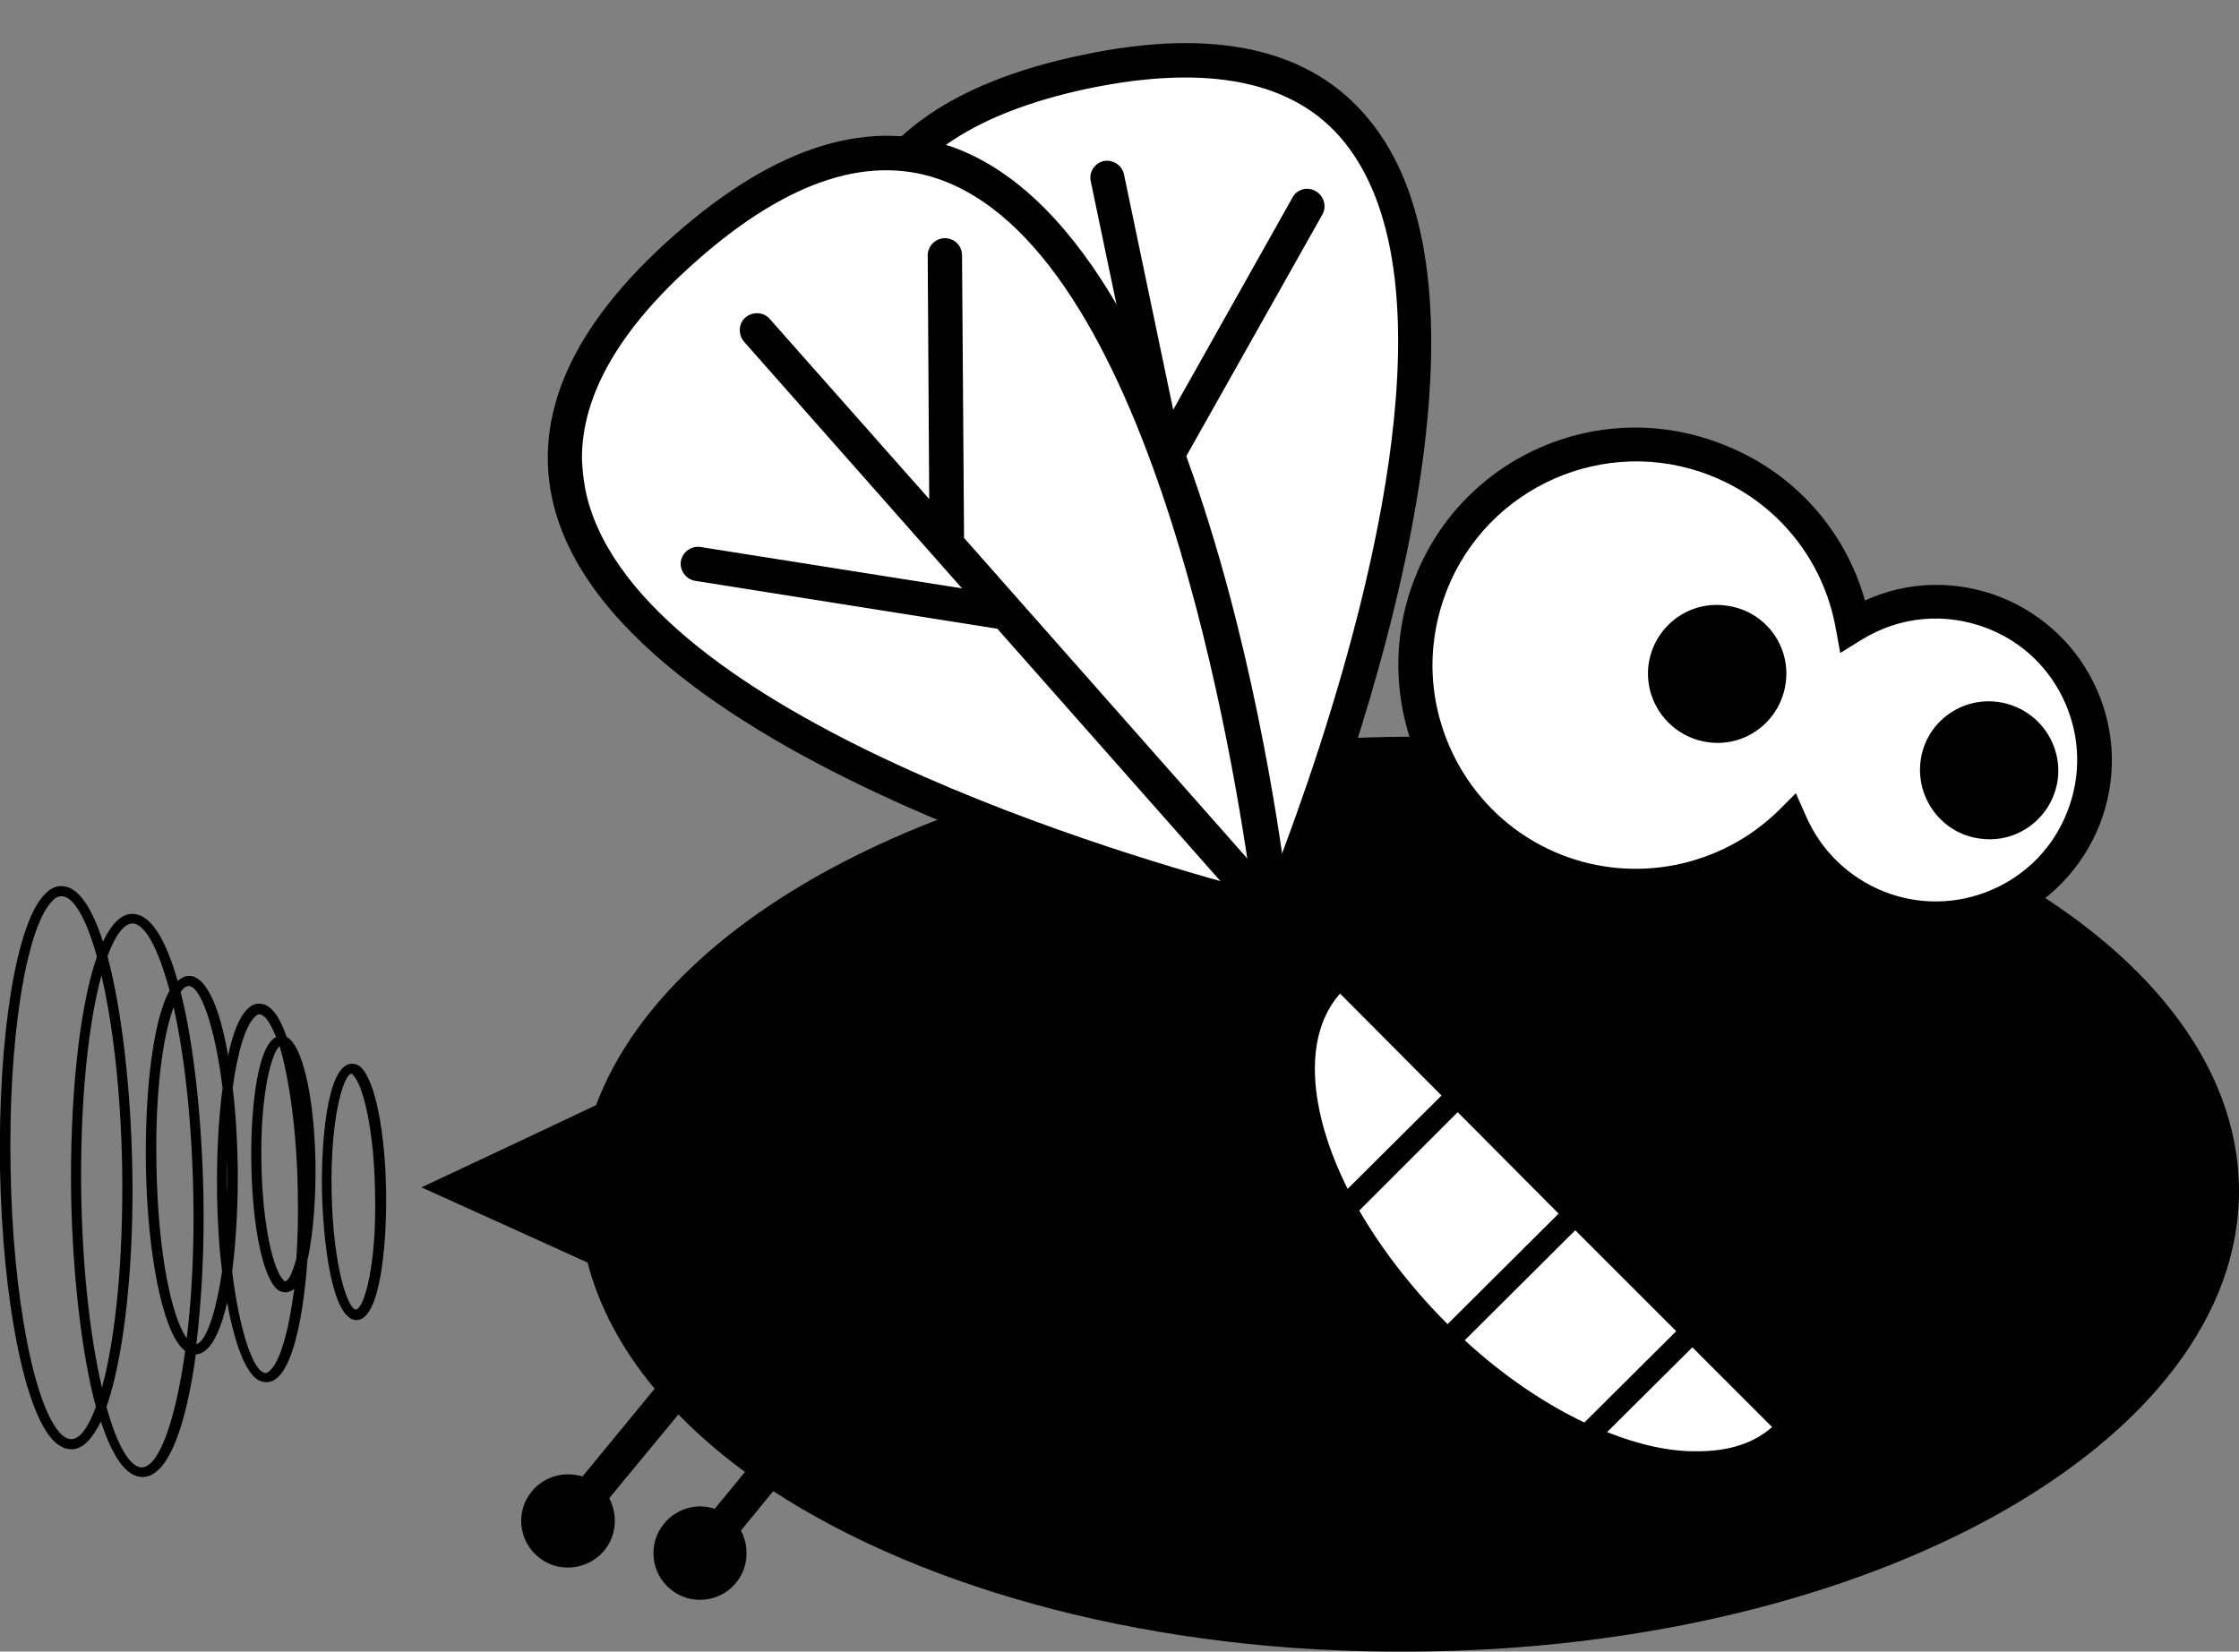
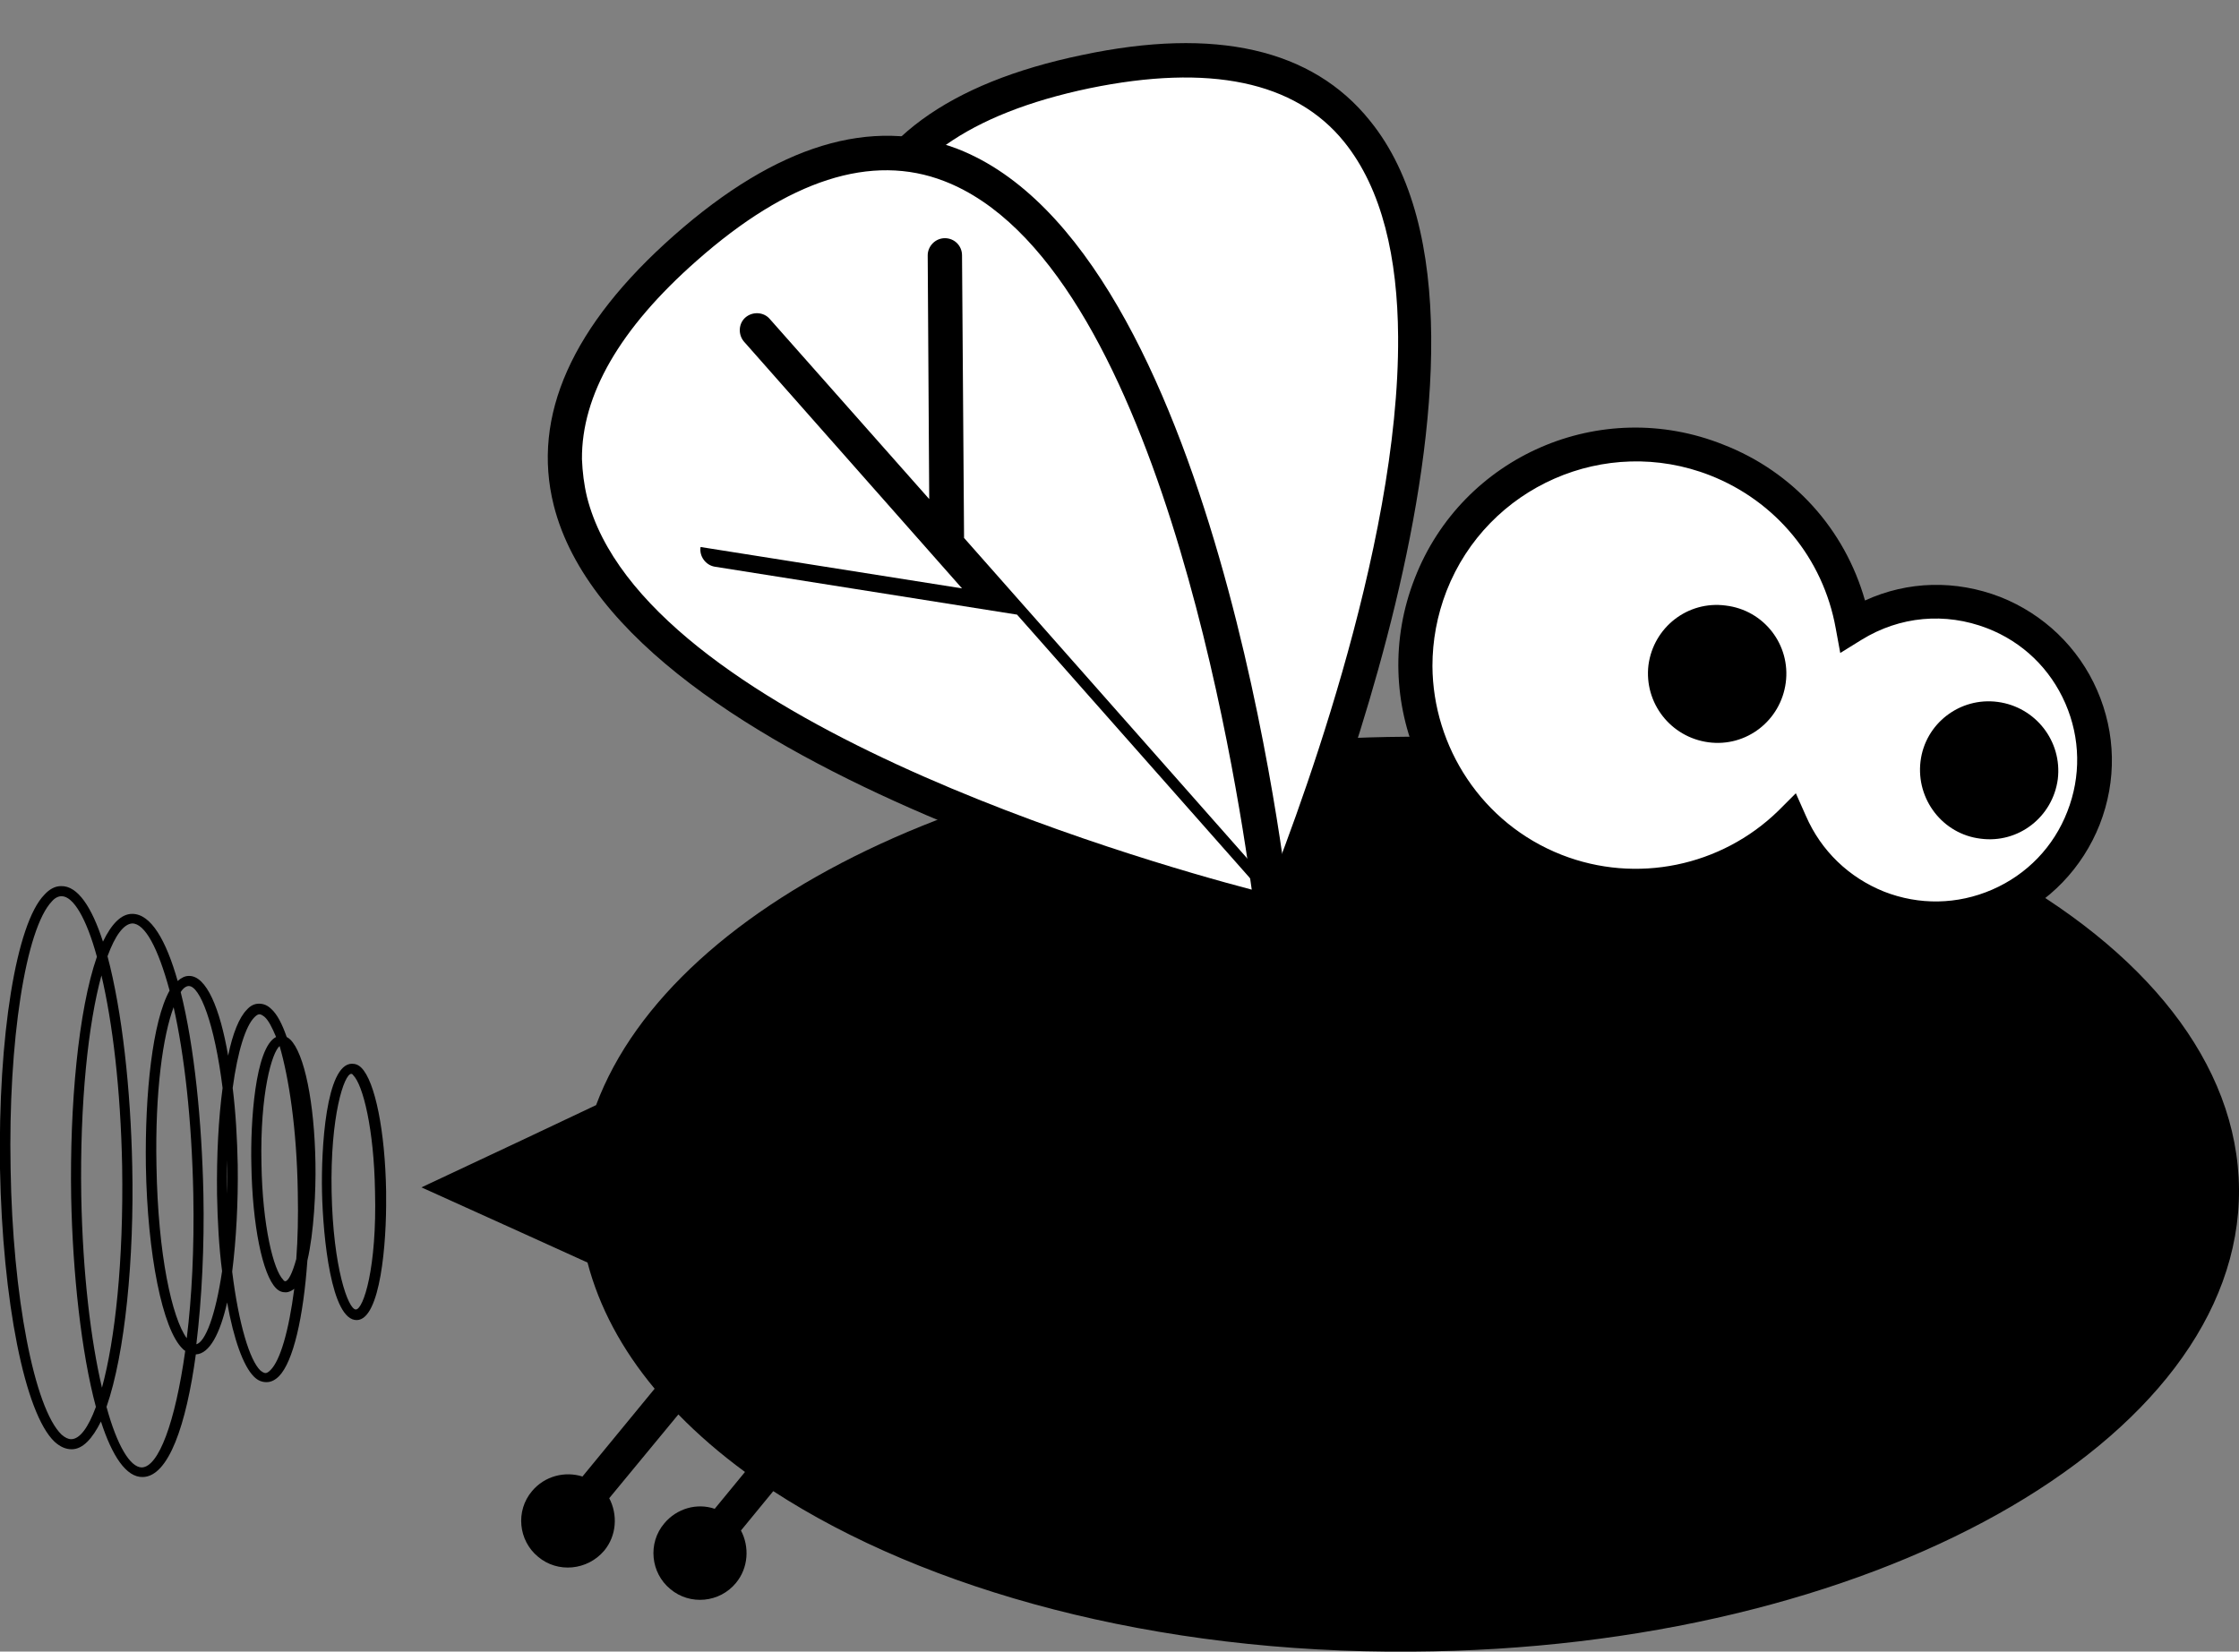
<svg xmlns="http://www.w3.org/2000/svg" xmlns:xlink="http://www.w3.org/1999/xlink" id="Layer_1" x="0px" y="0px" viewBox="0 0 443.6 327.3" style="enable-background:new 0 0 443.6 327.3;" xml:space="preserve">
  <rect x="0" y="0" width="443.6" height="327.3" fill="#808080" stroke="none" />
  <style type="text/css">
	.st0{enable-background:new    ;}
	.st1{clip-path:url(#SVGID_2_);fill:#FFFFFF;}
	.st2{clip-path:url(#SVGID_4_);fill:#FFFFFF;}
	.st3{clip-path:url(#SVGID_6_);fill:#FFFFFF;}
	.st4{clip-path:url(#SVGID_8_);fill:#FFFFFF;}
	.st5{clip-path:url(#SVGID_10_);fill:#FFFFFF;}
	.st6{clip-path:url(#SVGID_12_);fill:#FFFFFF;}
	.st7{clip-path:url(#SVGID_14_);fill:#FFFFFF;}
</style>
  <g>
    <path d="M278.6,146c-79.2,0.5-145.1,31.8-160.5,73l-14.8,7l-19.8,9.3l19.9,9l13,5.9c2.3,8.8,6.8,17.2,13.3,25l-14.3,17.4   c-3.5-1.1-7.5-0.1-10,2.9c-3.3,3.9-2.7,9.8,1.2,13c3.9,3.3,9.8,2.7,13.1-1.2c2.5-3,2.7-7.2,1-10.4l13.7-16.6   c3.9,4,8.3,7.8,13.2,11.4l-6,7.3c-3.5-1.2-7.5-0.1-10,2.9c-3.3,3.9-2.7,9.8,1.2,13c3.9,3.3,9.8,2.7,13-1.2c2.5-3,2.7-7.2,1-10.4   l6.4-7.8c30.3,19.7,75.7,32.2,126.5,31.8c90.8-0.5,164.2-41.6,163.9-91.6C443.2,185.6,369.4,145.5,278.6,146" />
    <g class="st0">
      <g>
        <defs>
          <rect id="SVGID_1_" x="135.1" y="36.4" transform="matrix(0.19 -0.982 0.982 0.19 85.792 291.838)" width="169.1" height="115.1" />
        </defs>
        <clipPath id="SVGID_2_">
          <use xlink:href="#SVGID_1_" style="overflow:visible;" />
        </clipPath>
        <path class="st1" d="M250.9,186.1c0,0-157.5-146.6-35.8-171.9C336.7-11.2,250.9,186.1,250.9,186.1" />
      </g>
    </g>
    <path d="M214.4,10.9C187.9,16.4,172,28,167.1,45.6c-14.7,52.8,77.5,139.4,81.4,143l3.5,3.3l1.9-4.4c2.1-4.9,52.1-121.1,17.5-163.6   C260,9.7,240.8,5.3,214.4,10.9 M172.3,58.2c0-3.8,0.4-7.4,1.4-10.8c4.1-14.9,18.3-24.9,42.1-29.9c23.8-4.9,40.8-1.4,50.5,10.6   c7.6,9.4,10.6,23.1,10.7,38.6c0.3,42.2-20.8,97.5-27.3,113.5C234.1,165,172.5,101.9,172.3,58.2" />
-     <path d="M218.7,31.9c-1.8,0.4-3,2.2-2.6,4l31.5,150.8c0.4,1.8,2.2,3,4,2.6c1.8-0.4,3-2.2,2.6-4L222.7,34.6   C222.3,32.7,220.5,31.6,218.7,31.9" />
-     <path d="M256.1,39.1l-27.2,48.4c-0.9,1.6-0.3,3.7,1.3,4.6c1.6,0.9,3.7,0.3,4.6-1.3L262,42.5c0.9-1.6,0.3-3.7-1.3-4.6   C259,36.9,257,37.5,256.1,39.1" />
    <path d="M183.7,67.6c-1.2,1.5-0.9,3.6,0.5,4.8l47.4,38c1.5,1.2,3.6,0.9,4.8-0.5c1.2-1.5,0.9-3.6-0.5-4.8l-47.4-38   C187.1,65.9,184.9,66.2,183.7,67.6" />
    <g class="st0">
      <g>
        <defs>
          <rect id="SVGID_3_" x="121.6" y="22.7" transform="matrix(0.19 -0.982 0.982 0.19 54.239 266.415)" width="133.9" height="155.3" />
        </defs>
        <clipPath id="SVGID_4_">
          <use xlink:href="#SVGID_3_" style="overflow:visible;" />
        </clipPath>
        <path class="st2" d="M252.1,180.8c0,0-209.4-49.4-116.2-131.6C229-33.1,252.1,180.8,252.1,180.8" />
      </g>
    </g>
    <path d="M133.6,46.6c-20.3,17.9-28.3,35.9-23.9,53.5c13.3,53.1,136.3,82.7,141.6,84l4.7,1.1l-0.5-4.8c-0.6-5.3-14.7-131-65.8-150.9   C172.7,23,153.9,28.7,133.6,46.6 M116.3,98.5c-0.6-2.5-0.9-5-1-7.5c-0.1-12.7,7.5-25.9,22.7-39.3c18.2-16.1,34.7-21.4,49.1-15.8   c41.9,16.2,57.7,116.9,60.9,140.4C225.2,170.3,127.3,142.1,116.3,98.5" />
    <g class="st0">
      <g>
        <defs>
          <rect id="SVGID_5_" x="154.1" y="62" transform="matrix(0.19 -0.982 0.982 0.19 42.104 297.148)" width="94" height="122" />
        </defs>
        <clipPath id="SVGID_6_">
          <use xlink:href="#SVGID_5_" style="overflow:visible;" />
        </clipPath>
        <line class="st3" x1="252.1" y1="180.8" x2="150.1" y2="65.3" />
      </g>
    </g>
    <g class="st0">
      <g>
        <defs>
          <rect id="SVGID_7_" x="160.2" y="72.8" transform="matrix(0.19 -0.982 0.982 0.19 75.007 247.472)" width="54.4" height="10.9" />
        </defs>
        <clipPath id="SVGID_8_">
          <use xlink:href="#SVGID_7_" style="overflow:visible;" />
        </clipPath>
        <line class="st4" x1="187.6" y1="106.1" x2="187.2" y2="50.5" />
      </g>
    </g>
    <g class="st0">
      <g>
        <defs>
          <rect id="SVGID_9_" x="167.5" y="86" transform="matrix(0.19 -0.982 0.982 0.19 22.226 259.75)" width="2" height="60.7" />
        </defs>
        <clipPath id="SVGID_10_">
          <use xlink:href="#SVGID_9_" style="overflow:visible;" />
        </clipPath>
        <line class="st5" x1="198.5" y1="121.2" x2="138.5" y2="111.6" />
      </g>
    </g>
-     <path d="M254.6,178.6l-63.6-72c0-0.2,0-0.3,0-0.5l-0.4-55.5c0-1.9-1.5-3.4-3.4-3.4c-1.9,0-3.4,1.6-3.4,3.4l0.3,48.3l-31.6-35.7   c-1.2-1.4-3.4-1.5-4.8-0.3c-1.4,1.2-1.5,3.4-0.3,4.8l43.2,48.9l-51.8-8.2c-1.8-0.3-3.6,1-3.9,2.8c-0.3,1.8,1,3.6,2.8,3.9l59.9,9.5   l51.7,58.5c1.2,1.4,3.4,1.5,4.8,0.3C255.7,182.1,255.9,180,254.6,178.6" />
+     <path d="M254.6,178.6l-63.6-72c0-0.2,0-0.3,0-0.5l-0.4-55.5c0-1.9-1.5-3.4-3.4-3.4c-1.9,0-3.4,1.6-3.4,3.4l0.3,48.3l-31.6-35.7   c-1.2-1.4-3.4-1.5-4.8-0.3c-1.4,1.2-1.5,3.4-0.3,4.8l43.2,48.9l-51.8-8.2c-0.3,1.8,1,3.6,2.8,3.9l59.9,9.5   l51.7,58.5c1.2,1.4,3.4,1.5,4.8,0.3C255.7,182.1,255.9,180,254.6,178.6" />
    <g class="st0">
      <g>
        <defs>
          <rect id="SVGID_11_" x="304.8" y="67.9" transform="matrix(0.19 -0.982 0.982 0.19 148.398 452.773)" width="87.5" height="137.1" />
        </defs>
        <clipPath id="SVGID_12_">
          <use xlink:href="#SVGID_11_" style="overflow:visible;" />
        </clipPath>
        <path class="st6" d="M308.2,172.5c16.5,6.4,34.5,2.1,46.5-9.5c3.2,7.4,9.3,13.7,17.4,16.8c16.2,6.3,34.4-1.7,40.7-17.8     c6.3-16.2-1.7-34.4-17.8-40.7c-9.5-3.7-19.8-2.5-27.9,2.5c-2.7-14.4-12.4-27.1-27-32.8c-22.5-8.8-47.9,2.3-56.7,24.8     C274.6,138.3,285.7,163.7,308.2,172.5" />
      </g>
    </g>
    <path d="M280.3,114.6c-9.5,24.2,2.5,51.6,26.7,61.1l0,0c15.8,6.2,33.6,3.3,46.7-7.2c3.9,6.6,9.9,11.7,17.2,14.6   c8.6,3.4,18.1,3.2,26.6-0.5c8.5-3.7,15.1-10.6,18.5-19.2c3.4-8.7,3.2-18.1-0.5-26.6c-3.7-8.5-10.6-15.1-19.2-18.5   c-8.8-3.4-18.3-3.2-26.8,0.7c-4-14.1-14.2-25.5-28.1-30.9C317.1,78.4,289.7,90.4,280.3,114.6 M283.8,132c0-5,0.9-10,2.8-14.9   c8.1-20.7,31.5-31,52.2-22.9c13,5.1,22.4,16.4,24.9,30.3l0.9,4.9l4.2-2.6c7.6-4.7,16.6-5.5,24.9-2.3c7,2.7,12.5,8,15.5,14.9   c3,6.9,3.1,14.5,0.4,21.4c-2.7,7-8,12.5-14.9,15.5c-6.9,3-14.5,3.1-21.4,0.4c-7-2.8-12.5-8.1-15.5-15l-2-4.5l-3.5,3.5   c-11.3,11-28.1,14.5-42.9,8.7C293.6,163.2,283.9,148,283.8,132" />
    <path d="M353.8,135.3c-1,7.5-7.8,12.8-15.3,11.8c-7.5-1-12.8-7.8-11.9-15.3c1-7.5,7.8-12.8,15.3-11.8   C349.5,120.9,354.8,127.8,353.8,135.3" />
    <path d="M407.7,154.4c-1,7.5-7.8,12.8-15.3,11.8c-7.5-0.9-12.8-7.8-11.9-15.3c0.9-7.5,7.8-12.8,15.3-11.8   C403.3,140.1,408.6,146.9,407.7,154.4" />
    <path d="M62.5,230.5c-0.2-12-2.2-21.8-5-24.5c-0.2-0.2-0.5-0.4-0.7-0.5c-0.9-2.6-1.9-4.5-3-5.5c-0.8-0.8-1.6-1.1-2.5-1.1   c-0.9,0-1.7,0.4-2.4,1.2c-1.5,1.5-2.8,4.7-3.7,9.1c-1.6-9.3-4.3-15.9-7.8-15.8c-0.8,0-1.5,0.4-2.2,1c-2.3-8.1-5.3-13.3-9-13.3   c-2.2,0-4.1,2-5.8,5.5c-2.2-6.8-5-11.1-8.3-11c-1.2,0-2.3,0.6-3.3,1.7C3.2,183-0.4,205.4,0,231.6c0.5,26.2,4.9,48.5,10.8,54.1   c1.1,1,2.2,1.5,3.4,1.5c2.2,0,4.1-2.1,5.8-5.5c2.2,6.8,5,11.1,8.3,11c5.1-0.1,8.6-10.3,10.5-24.3c0,0,0,0,0,0   c2.7-0.1,4.8-4.1,6.2-10.3c1.3,7.3,3.2,12.6,5.3,14.7c0.8,0.8,1.6,1.1,2.5,1.1c0.9,0,1.7-0.4,2.5-1.2c2.8-2.9,4.8-11.6,5.6-22.9   C62.2,244.3,62.6,235.9,62.5,230.5 M59,236.3c0.1,4.8,0,9.2-0.3,13.2c-0.8,2.9-1.6,4.4-2.2,4.4c-0.1,0-0.3-0.1-0.4-0.3   c-1.9-1.9-4.1-10.6-4.3-23c-0.3-14,2.1-22.1,3.6-23.3C57.2,213.5,58.8,223.5,59,236.3 M14.1,285.2c-0.6,0-1.2-0.3-1.9-0.9   c-5.4-5.2-9.7-27.4-10.1-52.7c-0.5-25.3,3-47.6,8.2-53c0.6-0.7,1.3-1,1.9-1c2.3,0,4.9,4.3,7,12c-3.7,10.6-5.4,29.5-5.1,47.6   c0.3,15.1,2,30.8,4.9,41.6C17.5,282.9,15.8,285.2,14.1,285.2 M20.2,275c-2.2-9.4-3.8-22.5-4.1-37.9c-0.3-18.8,1.4-34.3,4-43.8   c2.2,9.4,3.8,22.5,4.1,37.8C24.5,250,22.8,265.5,20.2,275 M28.1,290.8c-2.3,0-4.9-4.3-7-12c3.7-10.6,5.5-29.5,5.1-47.7   c-0.3-15.1-2-30.7-4.9-41.6c1.5-4.1,3.2-6.4,4.9-6.5c2.5,0,5.1,4.8,7.4,13.3c-3.4,6.1-4.9,20.5-4.7,34.7   c0.3,17.6,3.3,32.5,7.3,36.3c0.2,0.2,0.3,0.3,0.5,0.4C34.7,282,31.4,290.7,28.1,290.8 M34.4,199.6c2.1,9.3,3.6,22.2,3.9,37.1   c0.2,10.8-0.3,20.4-1.3,28.5c-2.9-4-5.7-16.4-6-34.2C30.7,216.2,32.3,205.2,34.4,199.6 M38.9,266.4c1.1-9.1,1.6-19.5,1.4-29.7   c-0.3-14.4-1.8-29.4-4.5-40.1c0.5-0.8,1.1-1.2,1.6-1.2c2.2,0,5.1,7.4,6.7,20.2c-0.8,6-1.2,13.3-1.1,21.1c0.1,5.4,0.4,10.6,1,15.2   C42.7,260.7,40.7,265.9,38.9,266.4 M45,229.9c0,0.3,0,0.6,0,0.9c0,2.3,0,4.5,0,6.6c0-0.3,0-0.5,0-0.8C44.9,234.3,44.9,232,45,229.9    M53.6,271.5c-0.4,0.4-0.7,0.6-1,0.6c-0.3,0-0.6-0.2-1-0.5c-2.1-2-4.3-9.1-5.6-19.6c0.8-6.3,1.2-13.7,1.1-21.1   c-0.1-5.2-0.4-10.5-1-15.3c1-7.4,2.6-12.3,4.3-14c0.4-0.4,0.7-0.6,1-0.6c0.3,0,0.6,0.2,1,0.5c0.8,0.7,1.5,2.1,2.3,4   c-4.2,2.1-5.1,17.1-4.9,25.3c0.2,12,2.2,21.8,4.9,24.5c0.6,0.6,1.2,0.8,1.9,0.8c0.6,0,1.2-0.3,1.7-0.7   C57.2,263.9,55.5,269.6,53.6,271.5" />
    <path d="M76.5,237.2c0-0.4,0-0.8,0-1.1c-0.2-12-2.2-21.8-4.9-24.5c-0.6-0.6-1.2-0.8-1.9-0.8c-5.1,0.1-6.1,16.7-5.9,25.5   c0.2,8.8,1.8,25.4,6.9,25.3C75.4,261.5,76.6,246.2,76.5,237.2 M70.5,259.5c-1.5,0-4.5-8.2-4.8-23.3c-0.3-15.1,2.5-23.4,3.9-23.4   c0.1,0,0.3,0.1,0.4,0.3c1.9,1.9,4.1,10.6,4.3,23C74.7,251.2,72,259.5,70.5,259.5" />
    <g class="st0">
      <g>
        <defs>
-           <rect id="SVGID_13_" x="265.9" y="189.9" transform="matrix(0.19 -0.982 0.982 0.19 8.912 498.309)" width="80.8" height="107.7" />
-         </defs>
+           </defs>
        <clipPath id="SVGID_14_">
          <use xlink:href="#SVGID_13_" style="overflow:visible;" />
        </clipPath>
-         <path class="st7" d="M353.5,283.8c-13.5,13.4-44.3,4.3-68.8-20.4c-24.6-24.7-33.5-55.5-20-68.9" />
      </g>
    </g>
    <path d="M357.4,282.7l-92-92.4l-3.3,3.2l0.1,0.1c-6.5,7.2-8,18.4-4.1,31.8c3.9,13.4,12.7,27.5,24.9,39.7   c16.7,16.8,37.1,27.2,53.4,27.2c7.7,0,14.2-2.3,18.7-6.8l-0.2-0.2L357.4,282.7z M332.1,263.8l-18.2,18.1c-8-3.8-16.2-9.4-23.7-16.3   l21.9-21.8L332.1,263.8z M265.5,196.9l20.1,20.2l-18.6,18.5C259.2,220,258.1,205.2,265.5,196.9 M269.3,239.9l19.5-19.5l20,20.1   l-22,21.9c-0.2-0.2-0.4-0.4-0.6-0.6C279.3,254.8,273.6,247.3,269.3,239.9 M318.4,283.8l16.9-16.8l15.8,15.8   c-3.6,3.2-8.6,4.8-14.7,4.8C330.8,287.7,324.7,286.3,318.4,283.8" />
  </g>
</svg>